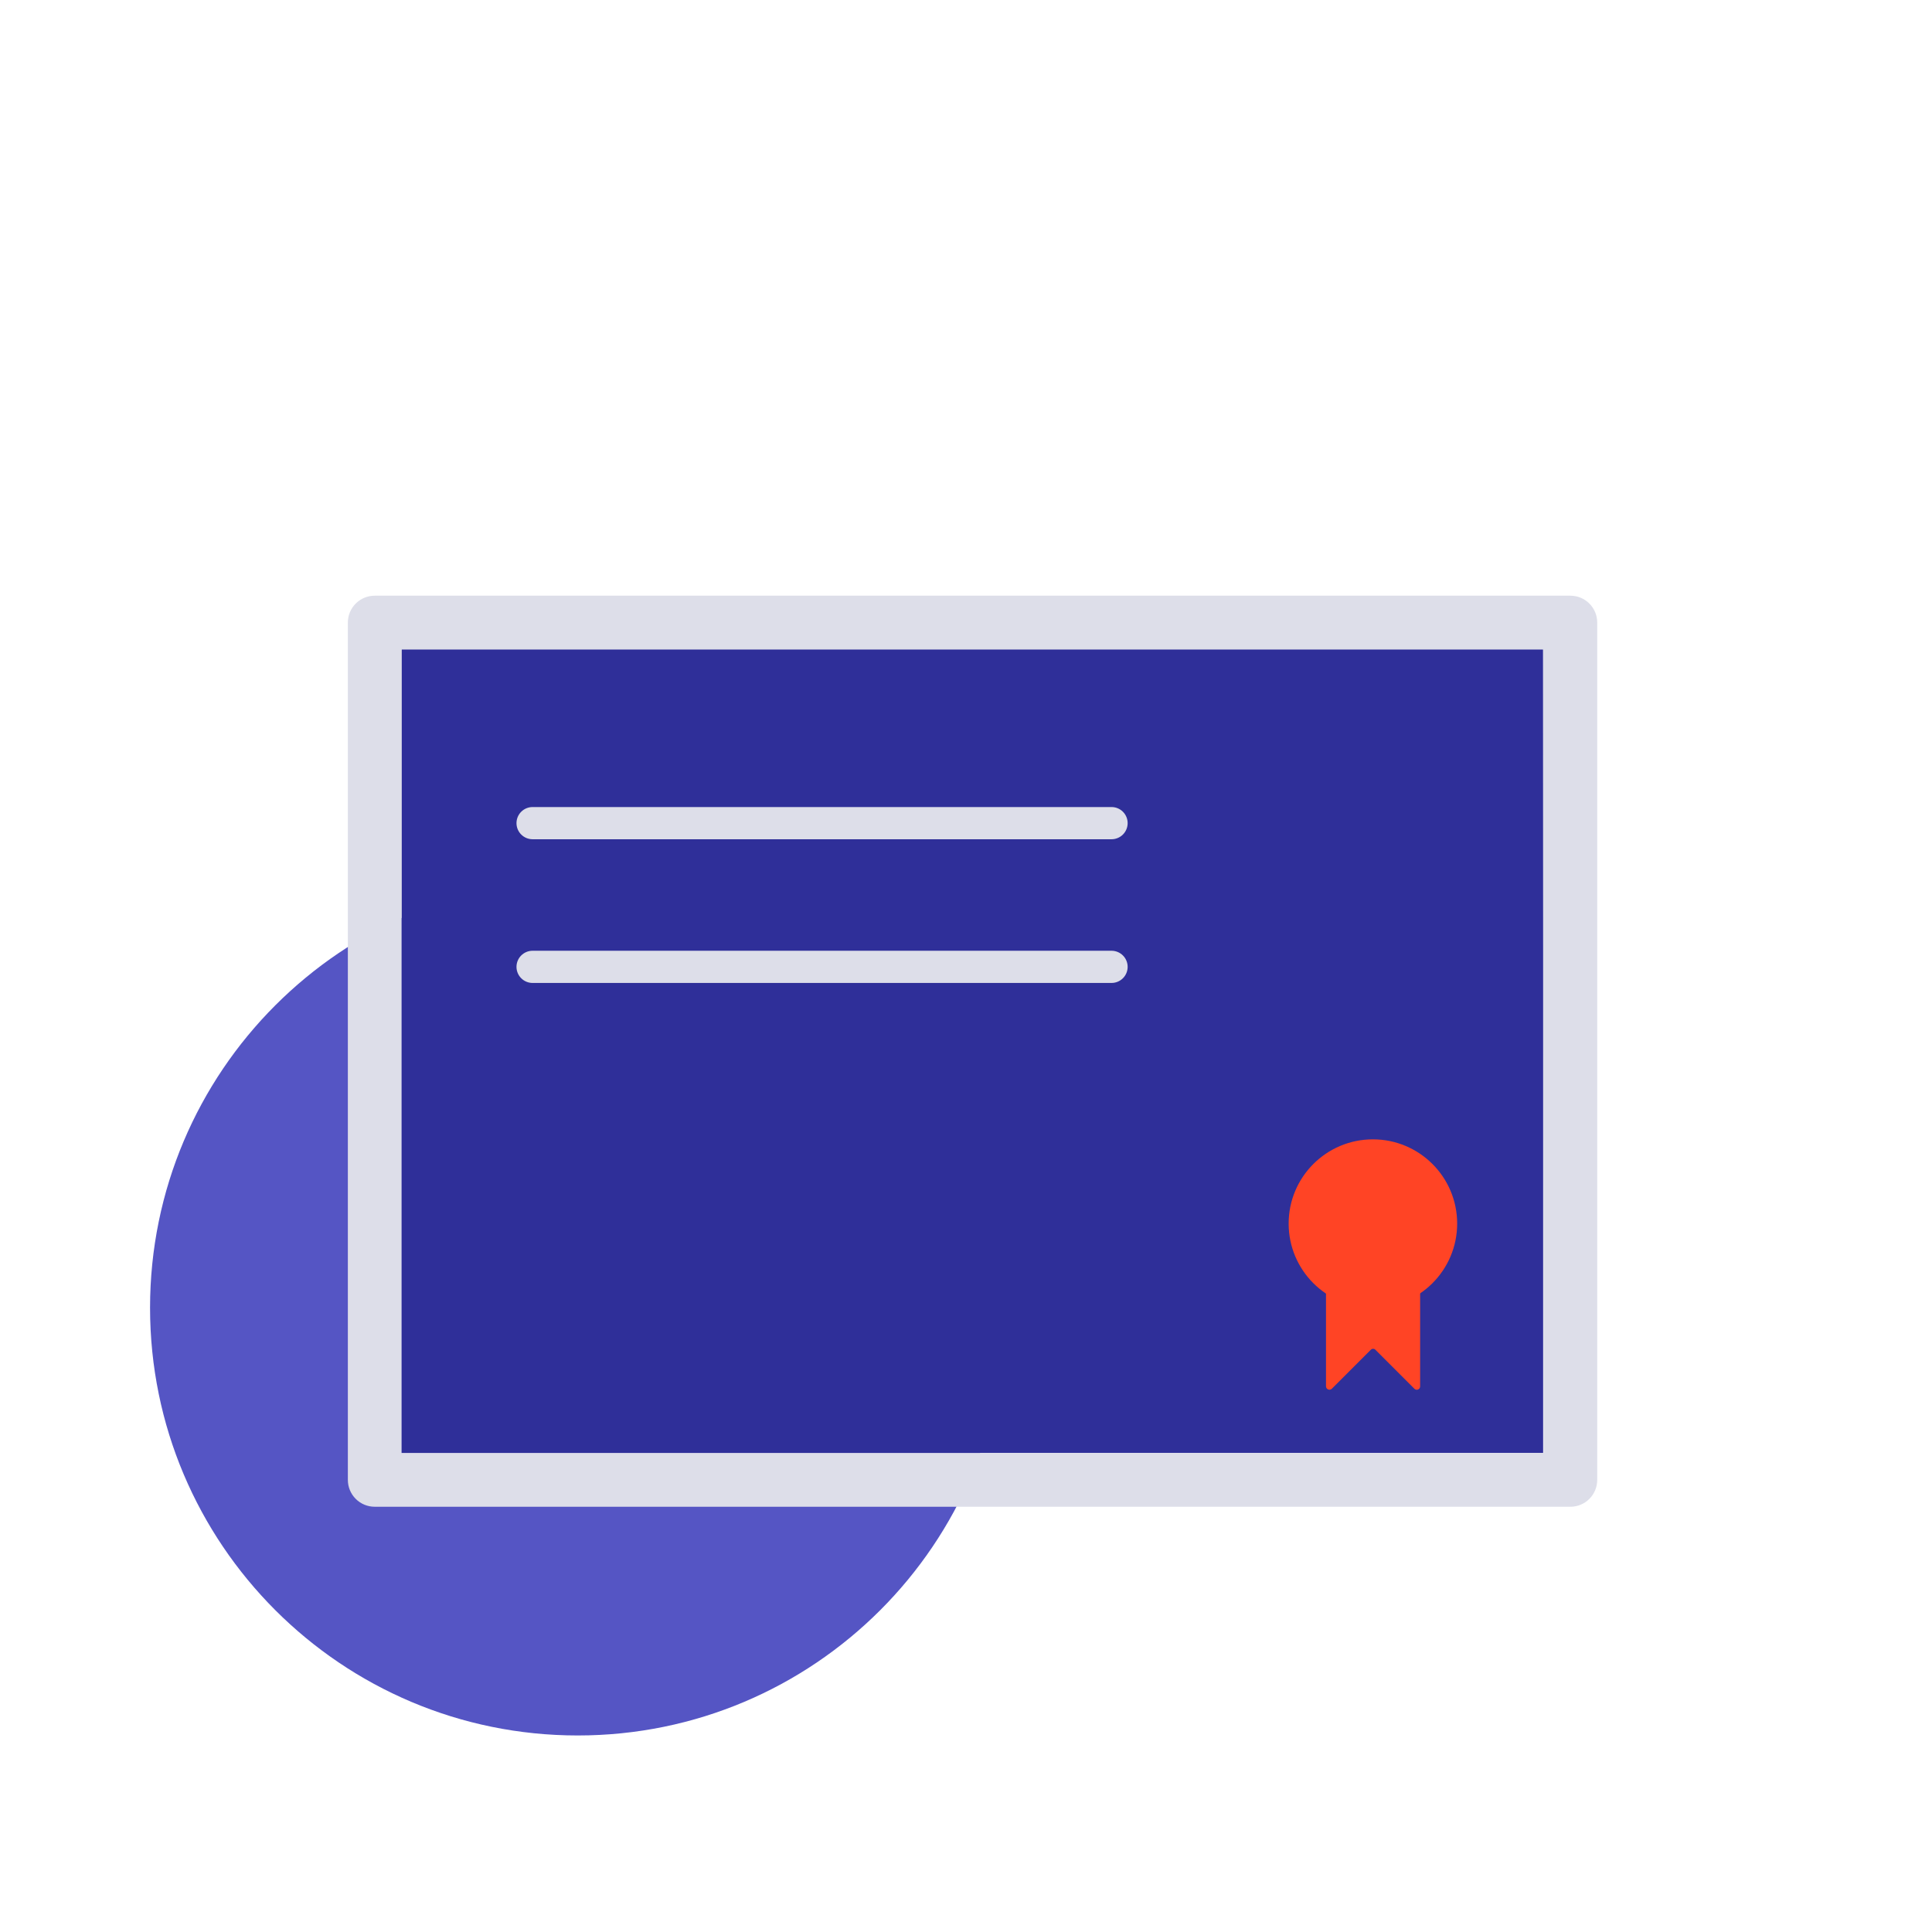
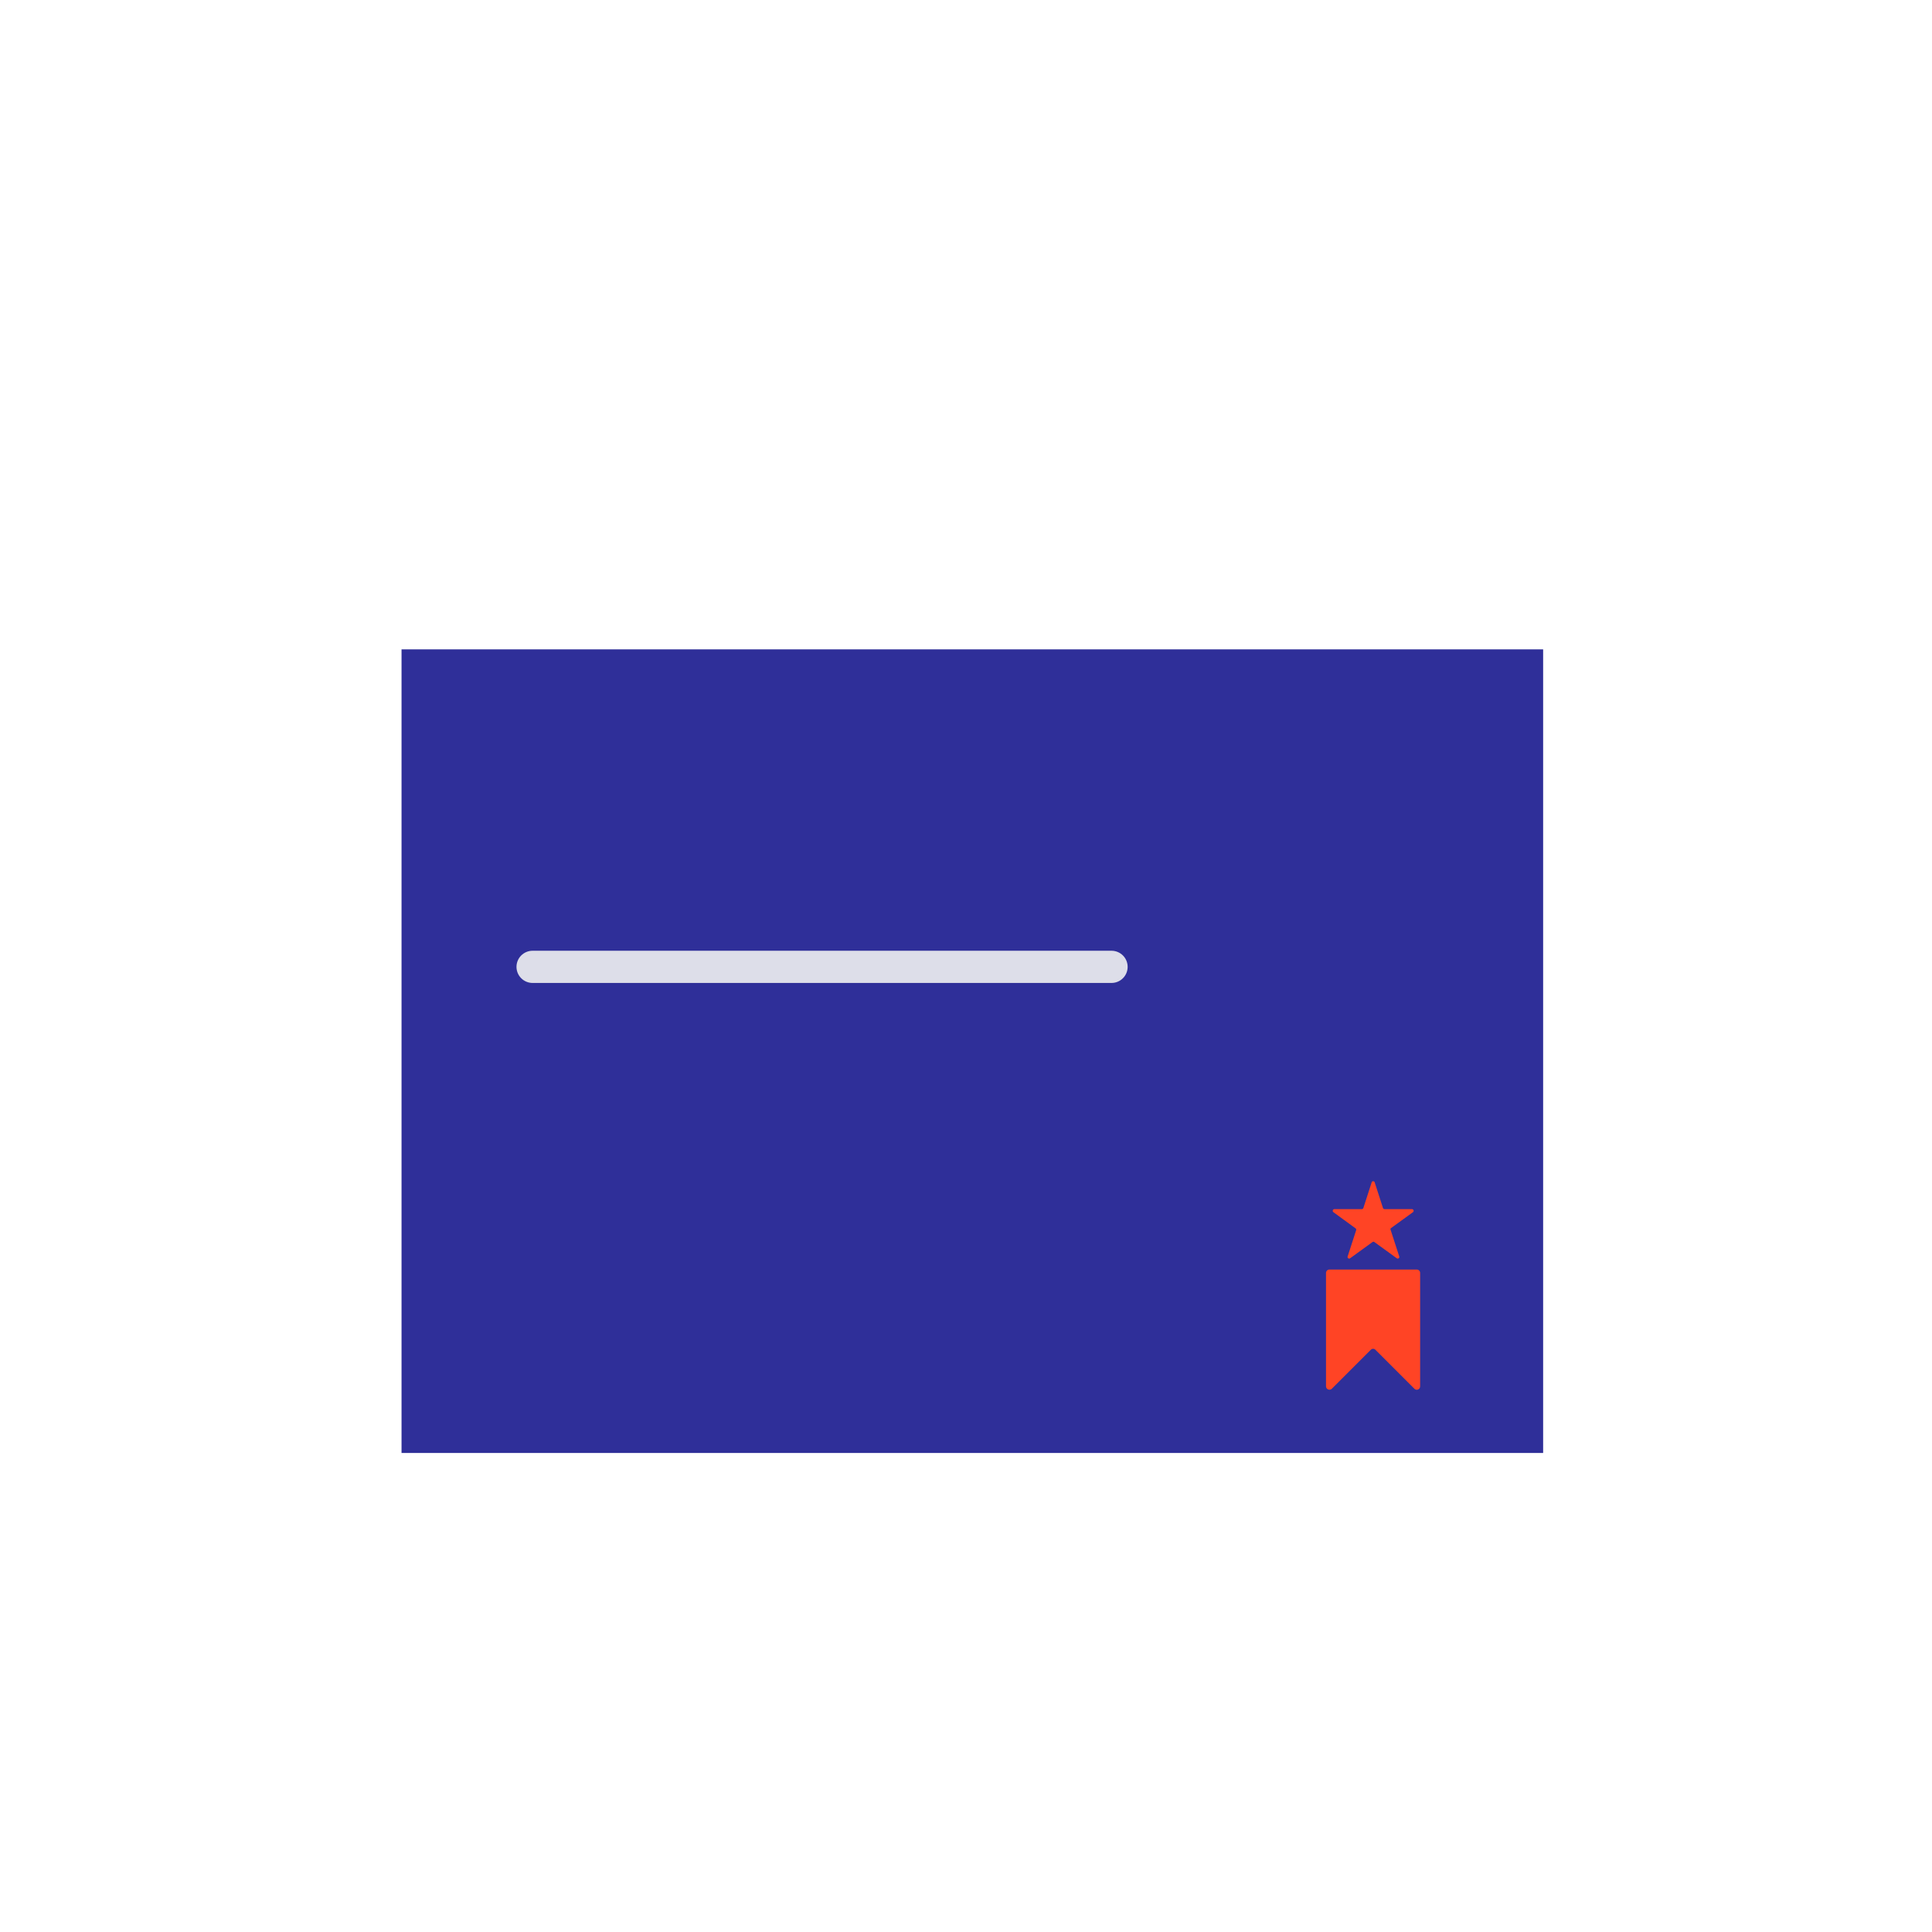
<svg xmlns="http://www.w3.org/2000/svg" width="120" height="120" viewBox="0 0 120 120" fill="none">
-   <path d="M35.886 107.793C50.559 107.793 62.453 95.899 62.453 81.227C62.453 66.554 50.559 54.66 35.886 54.66C21.214 54.66 9.32 66.554 9.32 81.227C9.32 95.899 21.214 107.793 35.886 107.793Z" fill="#5555C4" />
  <path d="M95.847 40.333H24.94V90.247H95.847V40.333Z" fill="#2F2F99" />
-   <path d="M97.54 37H23.273C22.831 37 22.407 37.176 22.095 37.488C21.782 37.801 21.606 38.225 21.606 38.667V91.92C21.606 92.362 21.782 92.786 22.095 93.099C22.407 93.411 22.831 93.587 23.273 93.587H97.54C97.982 93.587 98.406 93.411 98.718 93.099C99.031 92.786 99.206 92.362 99.206 91.92V38.667C99.206 38.225 99.031 37.801 98.718 37.488C98.406 37.176 97.982 37 97.54 37ZM95.873 90.247H24.94V40.333H95.846L95.873 90.247Z" fill="#DDDEE9" />
-   <path d="M69.04 52.127H33.08C32.815 52.127 32.56 52.021 32.373 51.834C32.185 51.646 32.08 51.392 32.08 51.127C32.08 50.861 32.185 50.607 32.373 50.42C32.56 50.232 32.815 50.127 33.08 50.127H69.04C69.305 50.127 69.56 50.232 69.747 50.42C69.935 50.607 70.04 50.861 70.04 51.127C70.04 51.392 69.935 51.646 69.747 51.834C69.56 52.021 69.305 52.127 69.04 52.127Z" fill="#DDDEE9" />
  <path d="M69.04 61.053H33.08C32.815 61.053 32.56 60.948 32.373 60.76C32.185 60.573 32.08 60.318 32.08 60.053C32.08 59.788 32.185 59.534 32.373 59.346C32.56 59.159 32.815 59.053 33.08 59.053H69.04C69.305 59.053 69.56 59.159 69.747 59.346C69.935 59.534 70.04 59.788 70.04 60.053C70.04 60.318 69.935 60.573 69.747 60.76C69.56 60.948 69.305 61.053 69.04 61.053V61.053Z" fill="#DDDEE9" />
  <path d="M88.207 79.067V86.107C88.208 86.148 88.197 86.189 88.175 86.225C88.153 86.26 88.121 86.287 88.082 86.304C88.044 86.321 88.002 86.325 87.961 86.317C87.92 86.31 87.882 86.29 87.853 86.26L85.433 83.84C85.415 83.82 85.392 83.804 85.367 83.793C85.341 83.782 85.314 83.776 85.287 83.776C85.259 83.776 85.232 83.782 85.207 83.793C85.181 83.804 85.159 83.82 85.14 83.84L82.72 86.26C82.69 86.288 82.652 86.308 82.611 86.315C82.57 86.322 82.528 86.318 82.49 86.301C82.451 86.285 82.419 86.258 82.396 86.223C82.373 86.189 82.36 86.148 82.36 86.107V79.067C82.36 79.01 82.382 78.956 82.422 78.916C82.462 78.876 82.517 78.853 82.573 78.853H88C88.028 78.853 88.055 78.859 88.081 78.87C88.106 78.88 88.129 78.896 88.148 78.916C88.168 78.936 88.183 78.96 88.193 78.986C88.203 79.011 88.207 79.039 88.207 79.067V79.067Z" fill="#FF4425" />
-   <path d="M85.273 81.233C88.164 81.233 90.507 78.89 90.507 76C90.507 73.11 88.164 70.767 85.273 70.767C82.383 70.767 80.04 73.11 80.04 76C80.04 78.89 82.383 81.233 85.273 81.233Z" fill="#FF4425" />
  <path d="M85.374 73.407L85.9 75.033C85.907 75.053 85.92 75.069 85.936 75.081C85.953 75.093 85.973 75.1 85.993 75.1H87.7C87.722 75.101 87.742 75.108 87.759 75.12C87.777 75.133 87.79 75.15 87.797 75.171C87.804 75.191 87.805 75.213 87.8 75.233C87.794 75.254 87.783 75.272 87.767 75.287L86.38 76.293C86.37 76.31 86.364 76.33 86.364 76.35C86.364 76.37 86.37 76.39 86.38 76.407L86.907 78.033C86.916 78.054 86.918 78.078 86.912 78.1C86.906 78.123 86.892 78.142 86.873 78.155C86.854 78.169 86.832 78.175 86.808 78.174C86.785 78.172 86.764 78.162 86.747 78.147L85.367 77.147C85.35 77.134 85.329 77.126 85.307 77.126C85.285 77.126 85.264 77.134 85.247 77.147L83.867 78.147C83.85 78.162 83.828 78.172 83.805 78.174C83.782 78.175 83.759 78.169 83.74 78.155C83.722 78.142 83.708 78.123 83.702 78.1C83.696 78.078 83.698 78.054 83.707 78.033L84.234 76.407C84.24 76.386 84.24 76.364 84.232 76.343C84.225 76.323 84.212 76.305 84.194 76.293L82.814 75.287C82.798 75.273 82.786 75.255 82.781 75.235C82.775 75.215 82.776 75.193 82.782 75.173C82.788 75.154 82.8 75.136 82.817 75.123C82.833 75.11 82.853 75.102 82.874 75.1H84.58C84.602 75.101 84.623 75.095 84.641 75.083C84.659 75.071 84.673 75.054 84.68 75.033L85.207 73.407C85.217 73.394 85.23 73.384 85.244 73.377C85.258 73.37 85.274 73.367 85.29 73.367C85.306 73.367 85.322 73.37 85.336 73.377C85.351 73.384 85.364 73.394 85.374 73.407Z" fill="#FF4425" />
</svg>